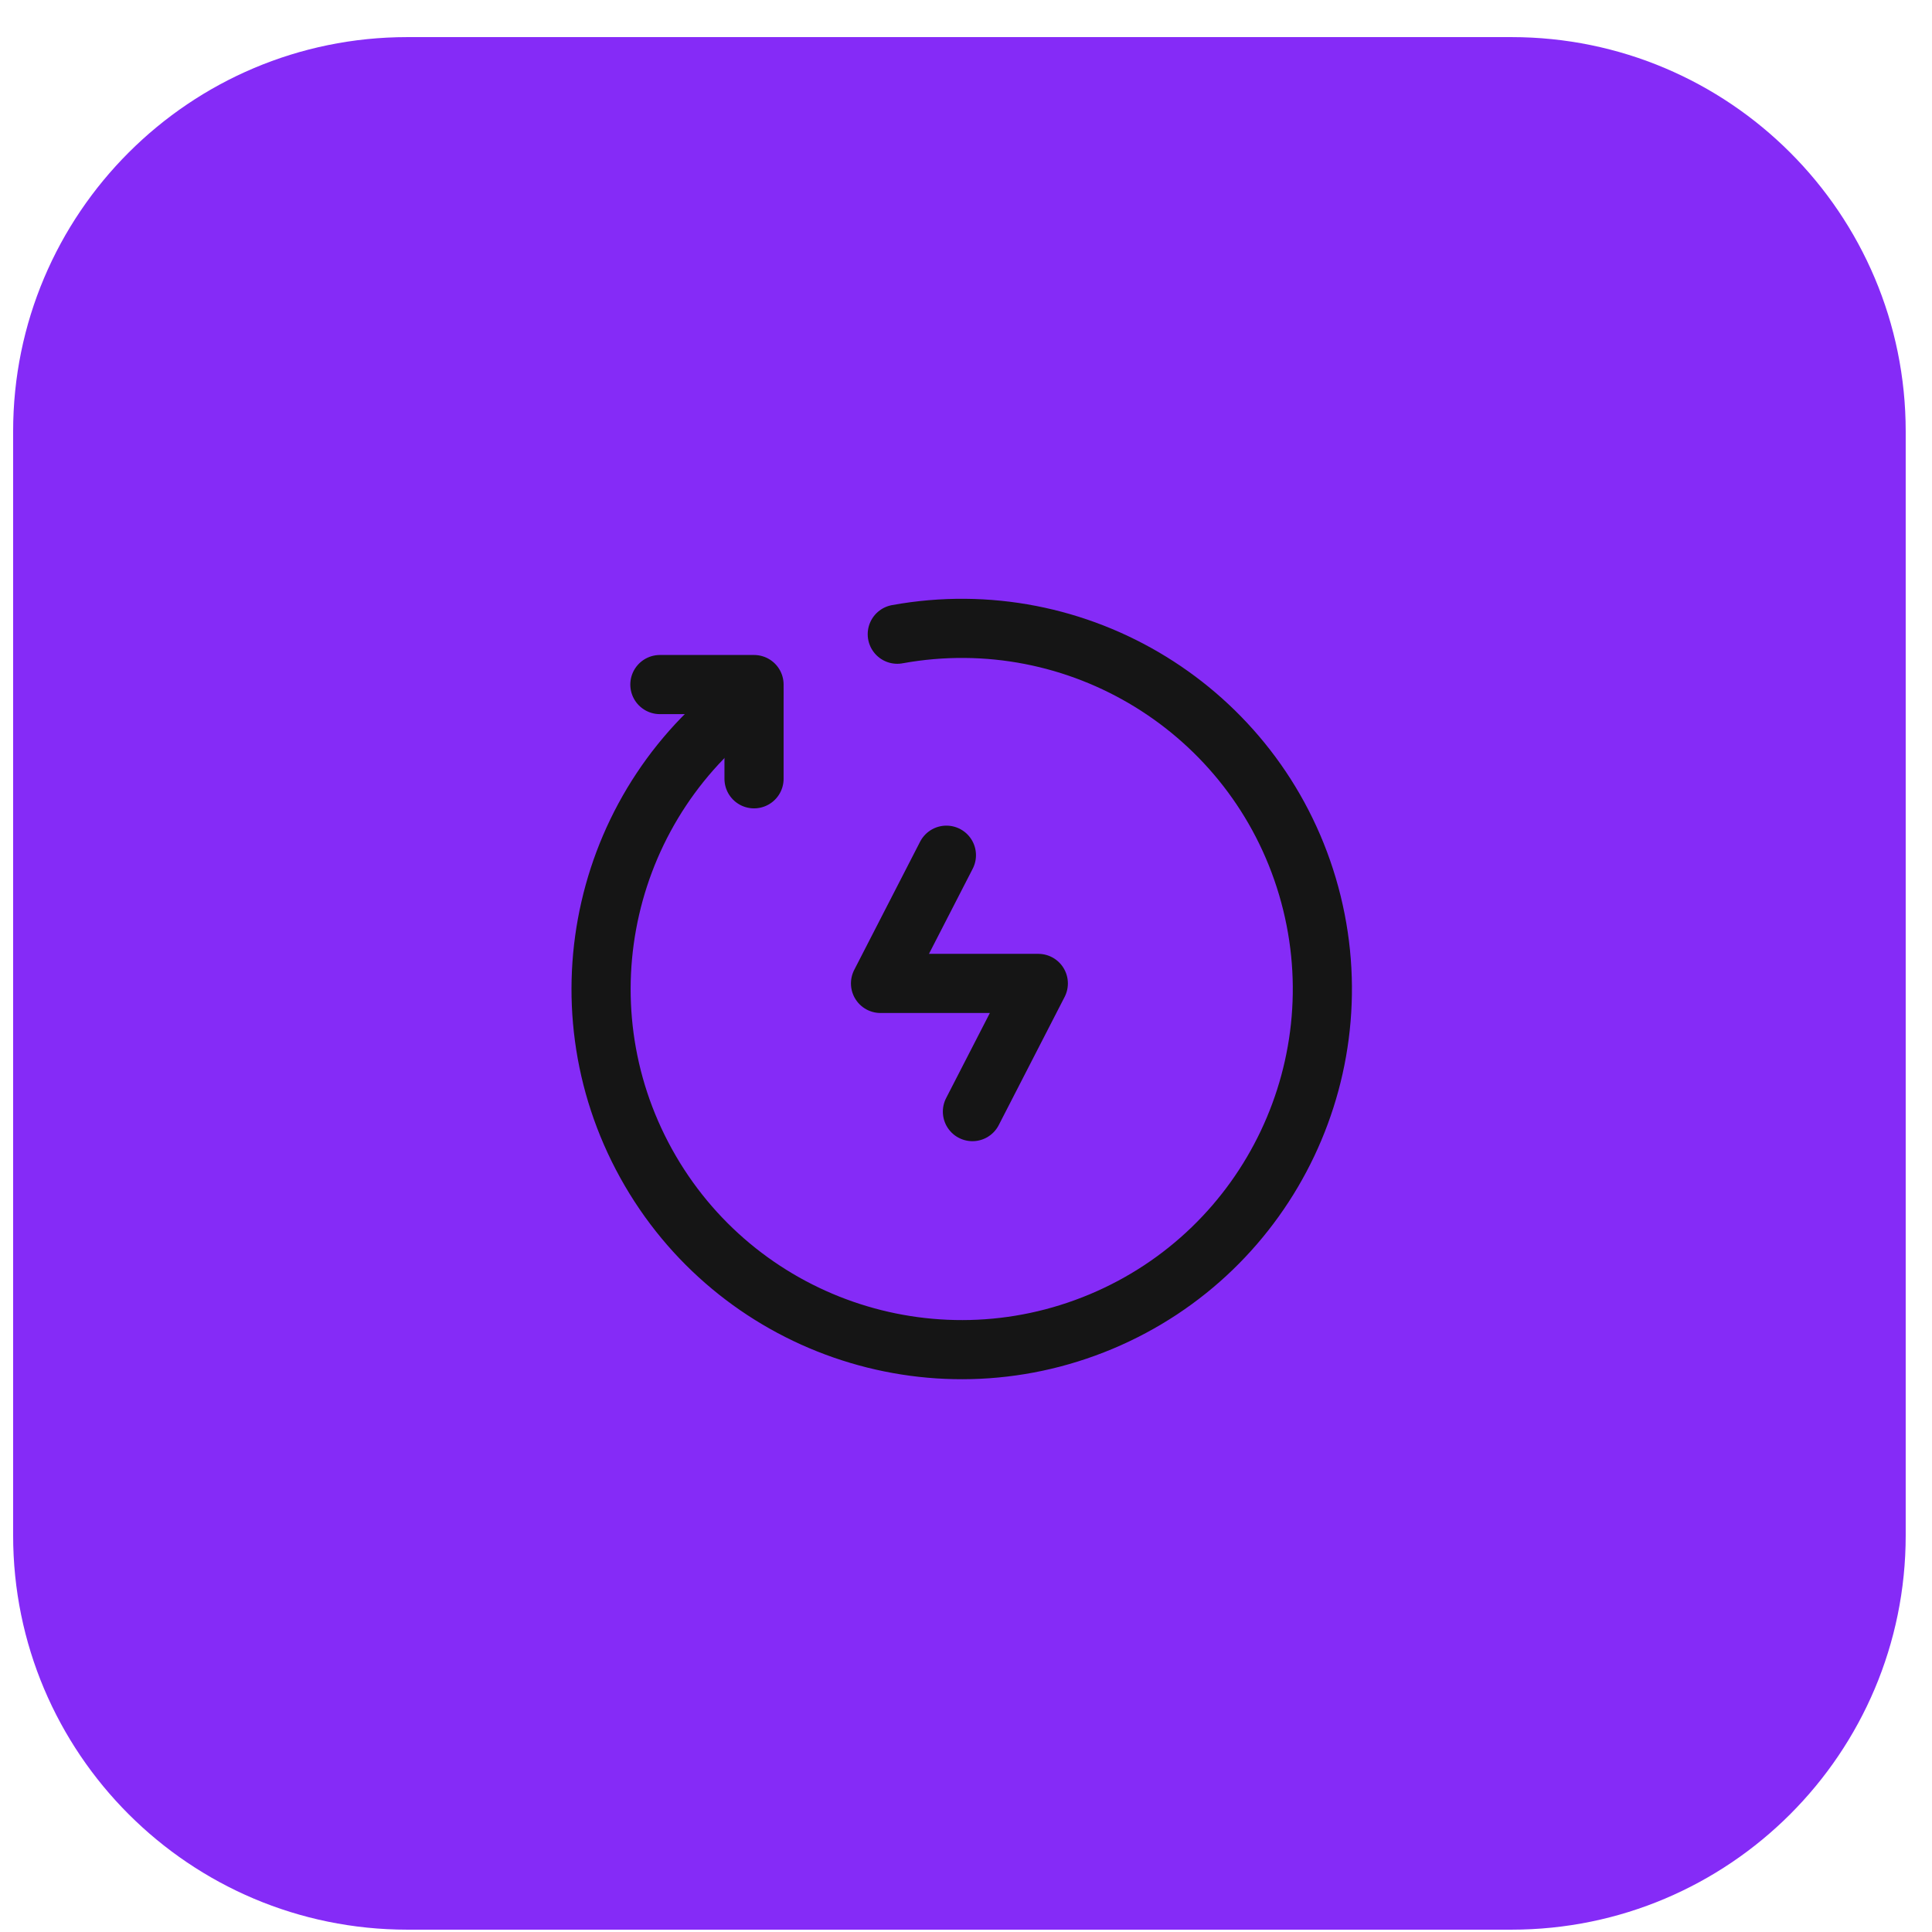
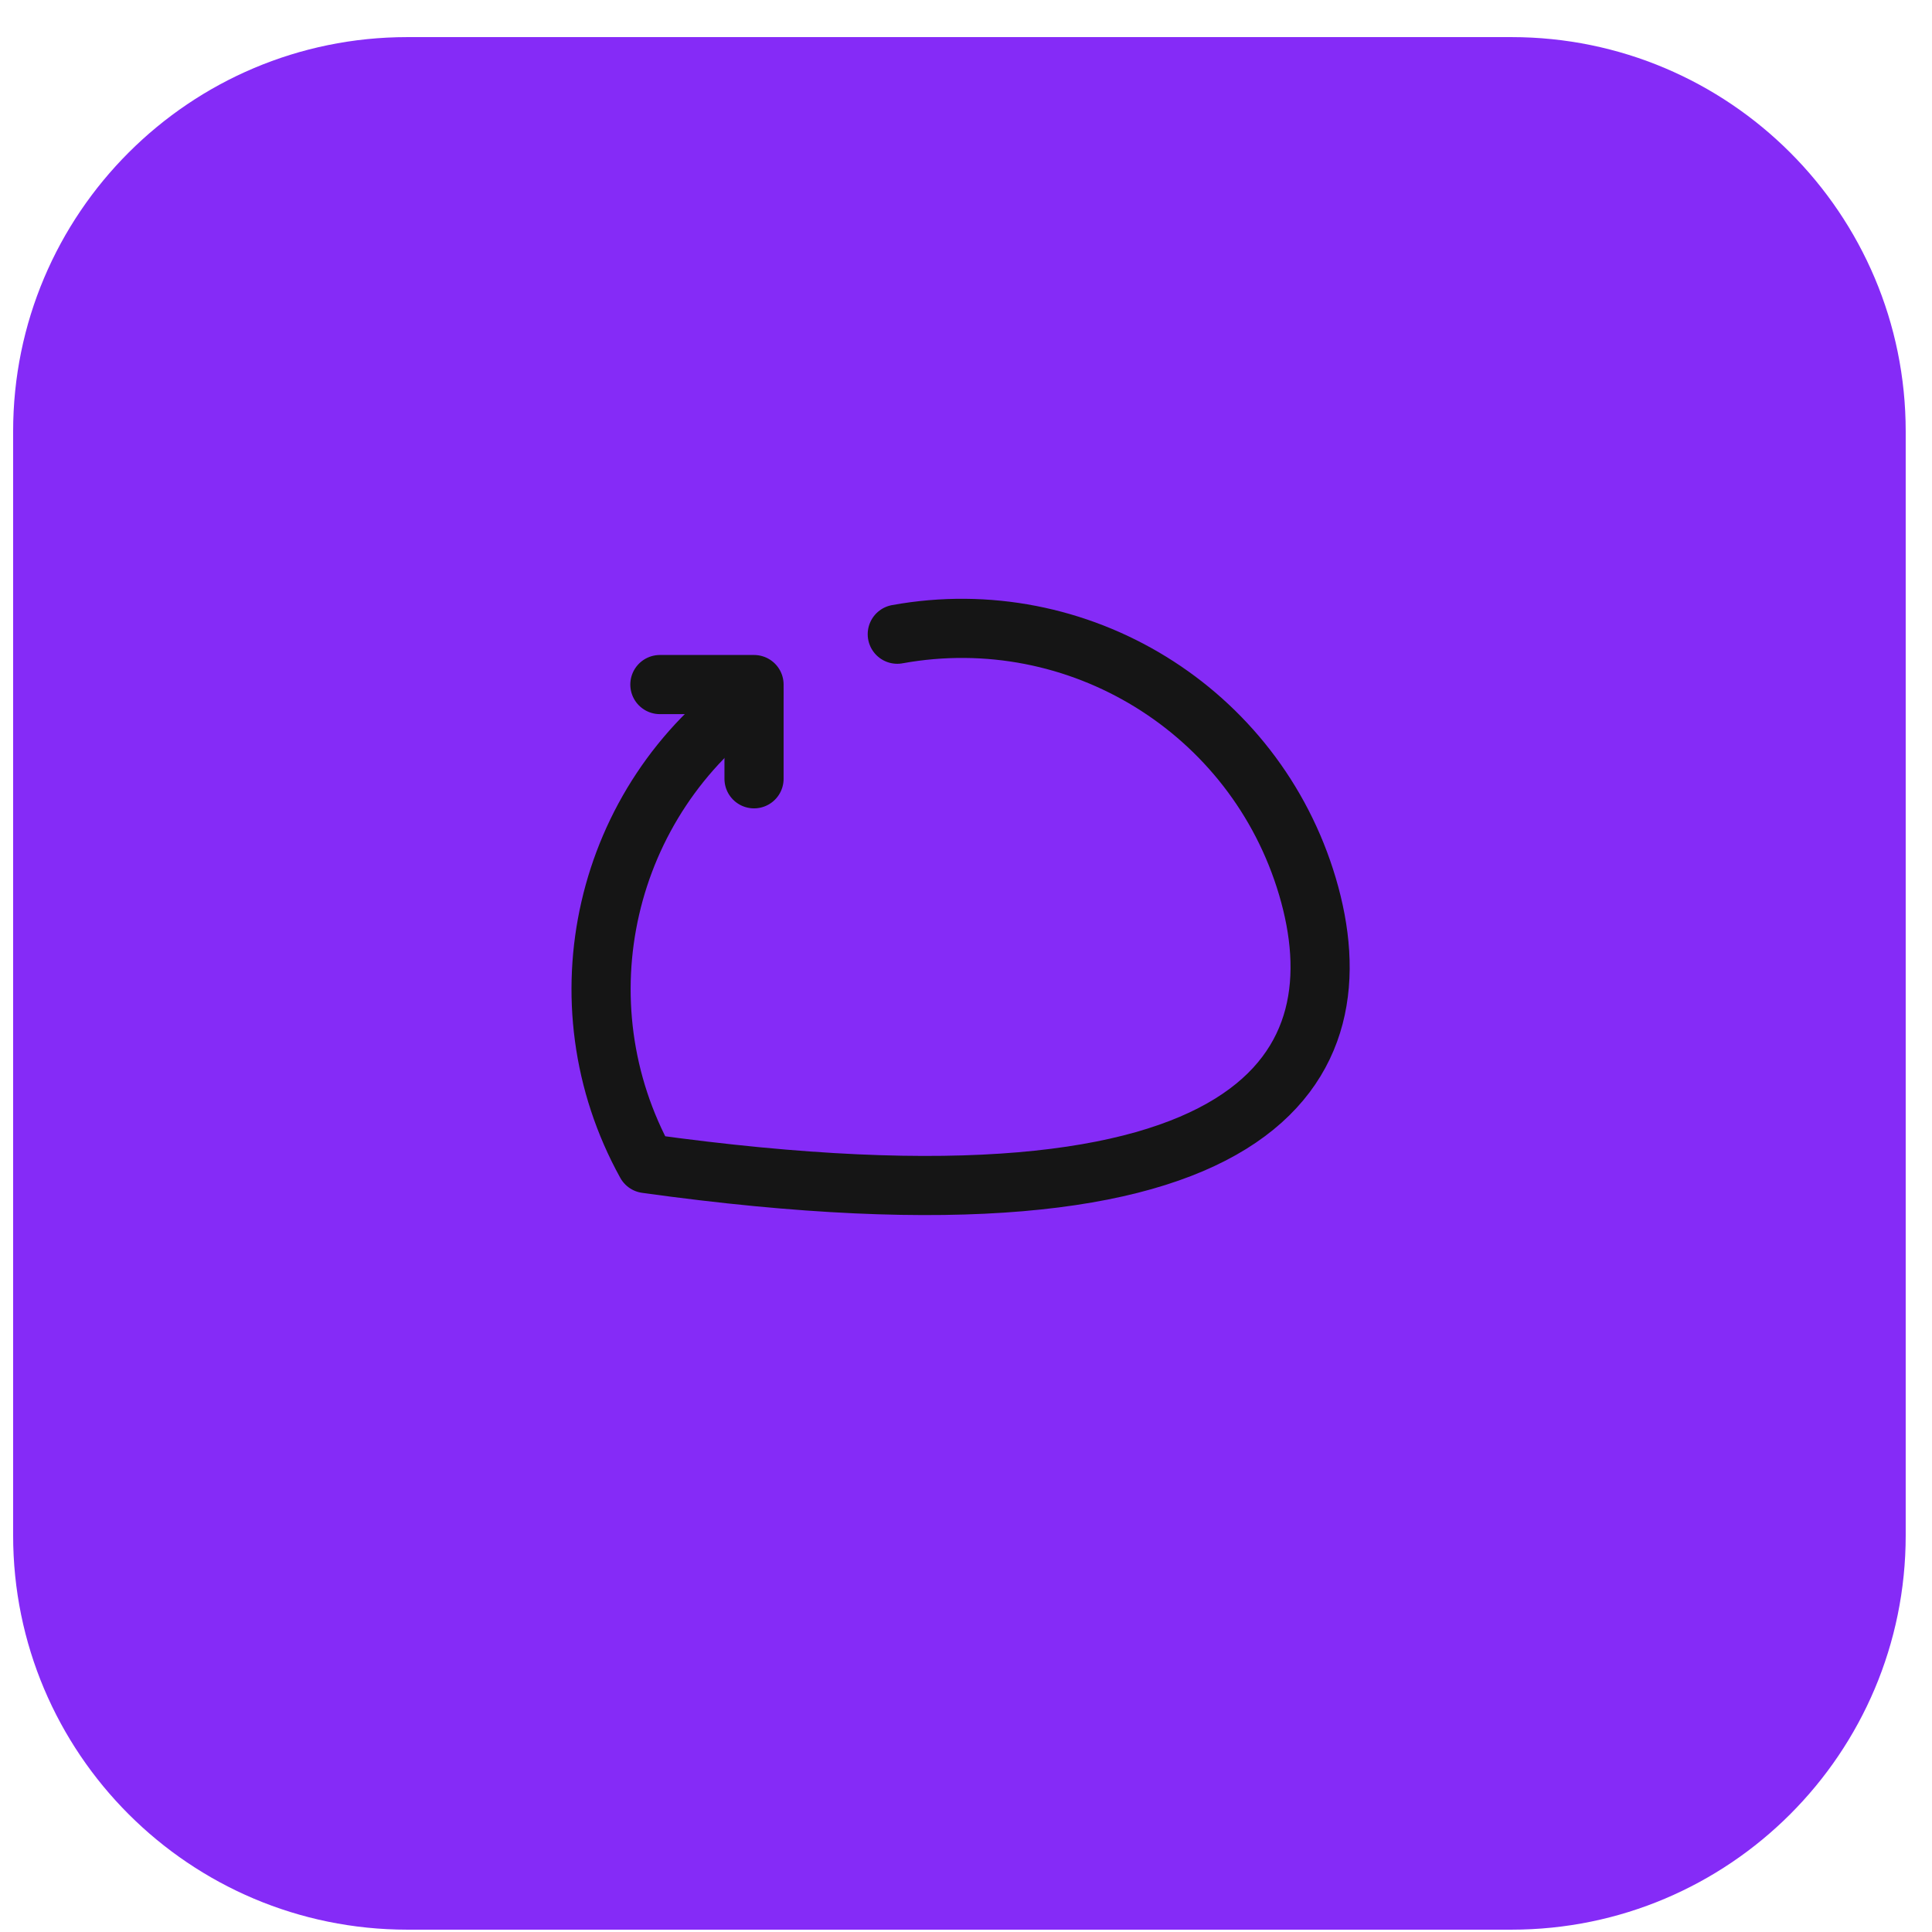
<svg xmlns="http://www.w3.org/2000/svg" width="49" height="49" viewBox="0 0 49 49" fill="none">
  <path d="M0.333 10.941C0.333 5.419 4.81 0.941 10.333 0.941H38.333C43.856 0.941 48.333 5.419 48.333 10.941V38.941C48.333 44.464 43.856 48.941 38.333 48.941H10.333C4.81 48.941 0.333 44.464 0.333 38.941V10.941Z" fill="#852BF7" />
  <path d="M16.736 17.362H19.124V19.752" stroke="#151515" stroke-width="1.5" stroke-linecap="round" stroke-linejoin="round" />
-   <path d="M19.124 17.607C15.308 20.295 14.129 25.425 16.388 29.51C18.647 33.594 23.619 35.322 27.925 33.519C32.23 31.716 34.486 26.959 33.16 22.484C31.833 18.009 27.349 15.251 22.757 16.085" stroke="#151515" stroke-width="1.5" stroke-linecap="round" stroke-linejoin="round" />
-   <path d="M24.663 28.193L26.334 24.942H22.332L24.003 21.69" stroke="#151515" stroke-width="1.5" stroke-linecap="round" stroke-linejoin="round" />
+   <path d="M19.124 17.607C15.308 20.295 14.129 25.425 16.388 29.51C32.23 31.716 34.486 26.959 33.16 22.484C31.833 18.009 27.349 15.251 22.757 16.085" stroke="#151515" stroke-width="1.5" stroke-linecap="round" stroke-linejoin="round" />
</svg>